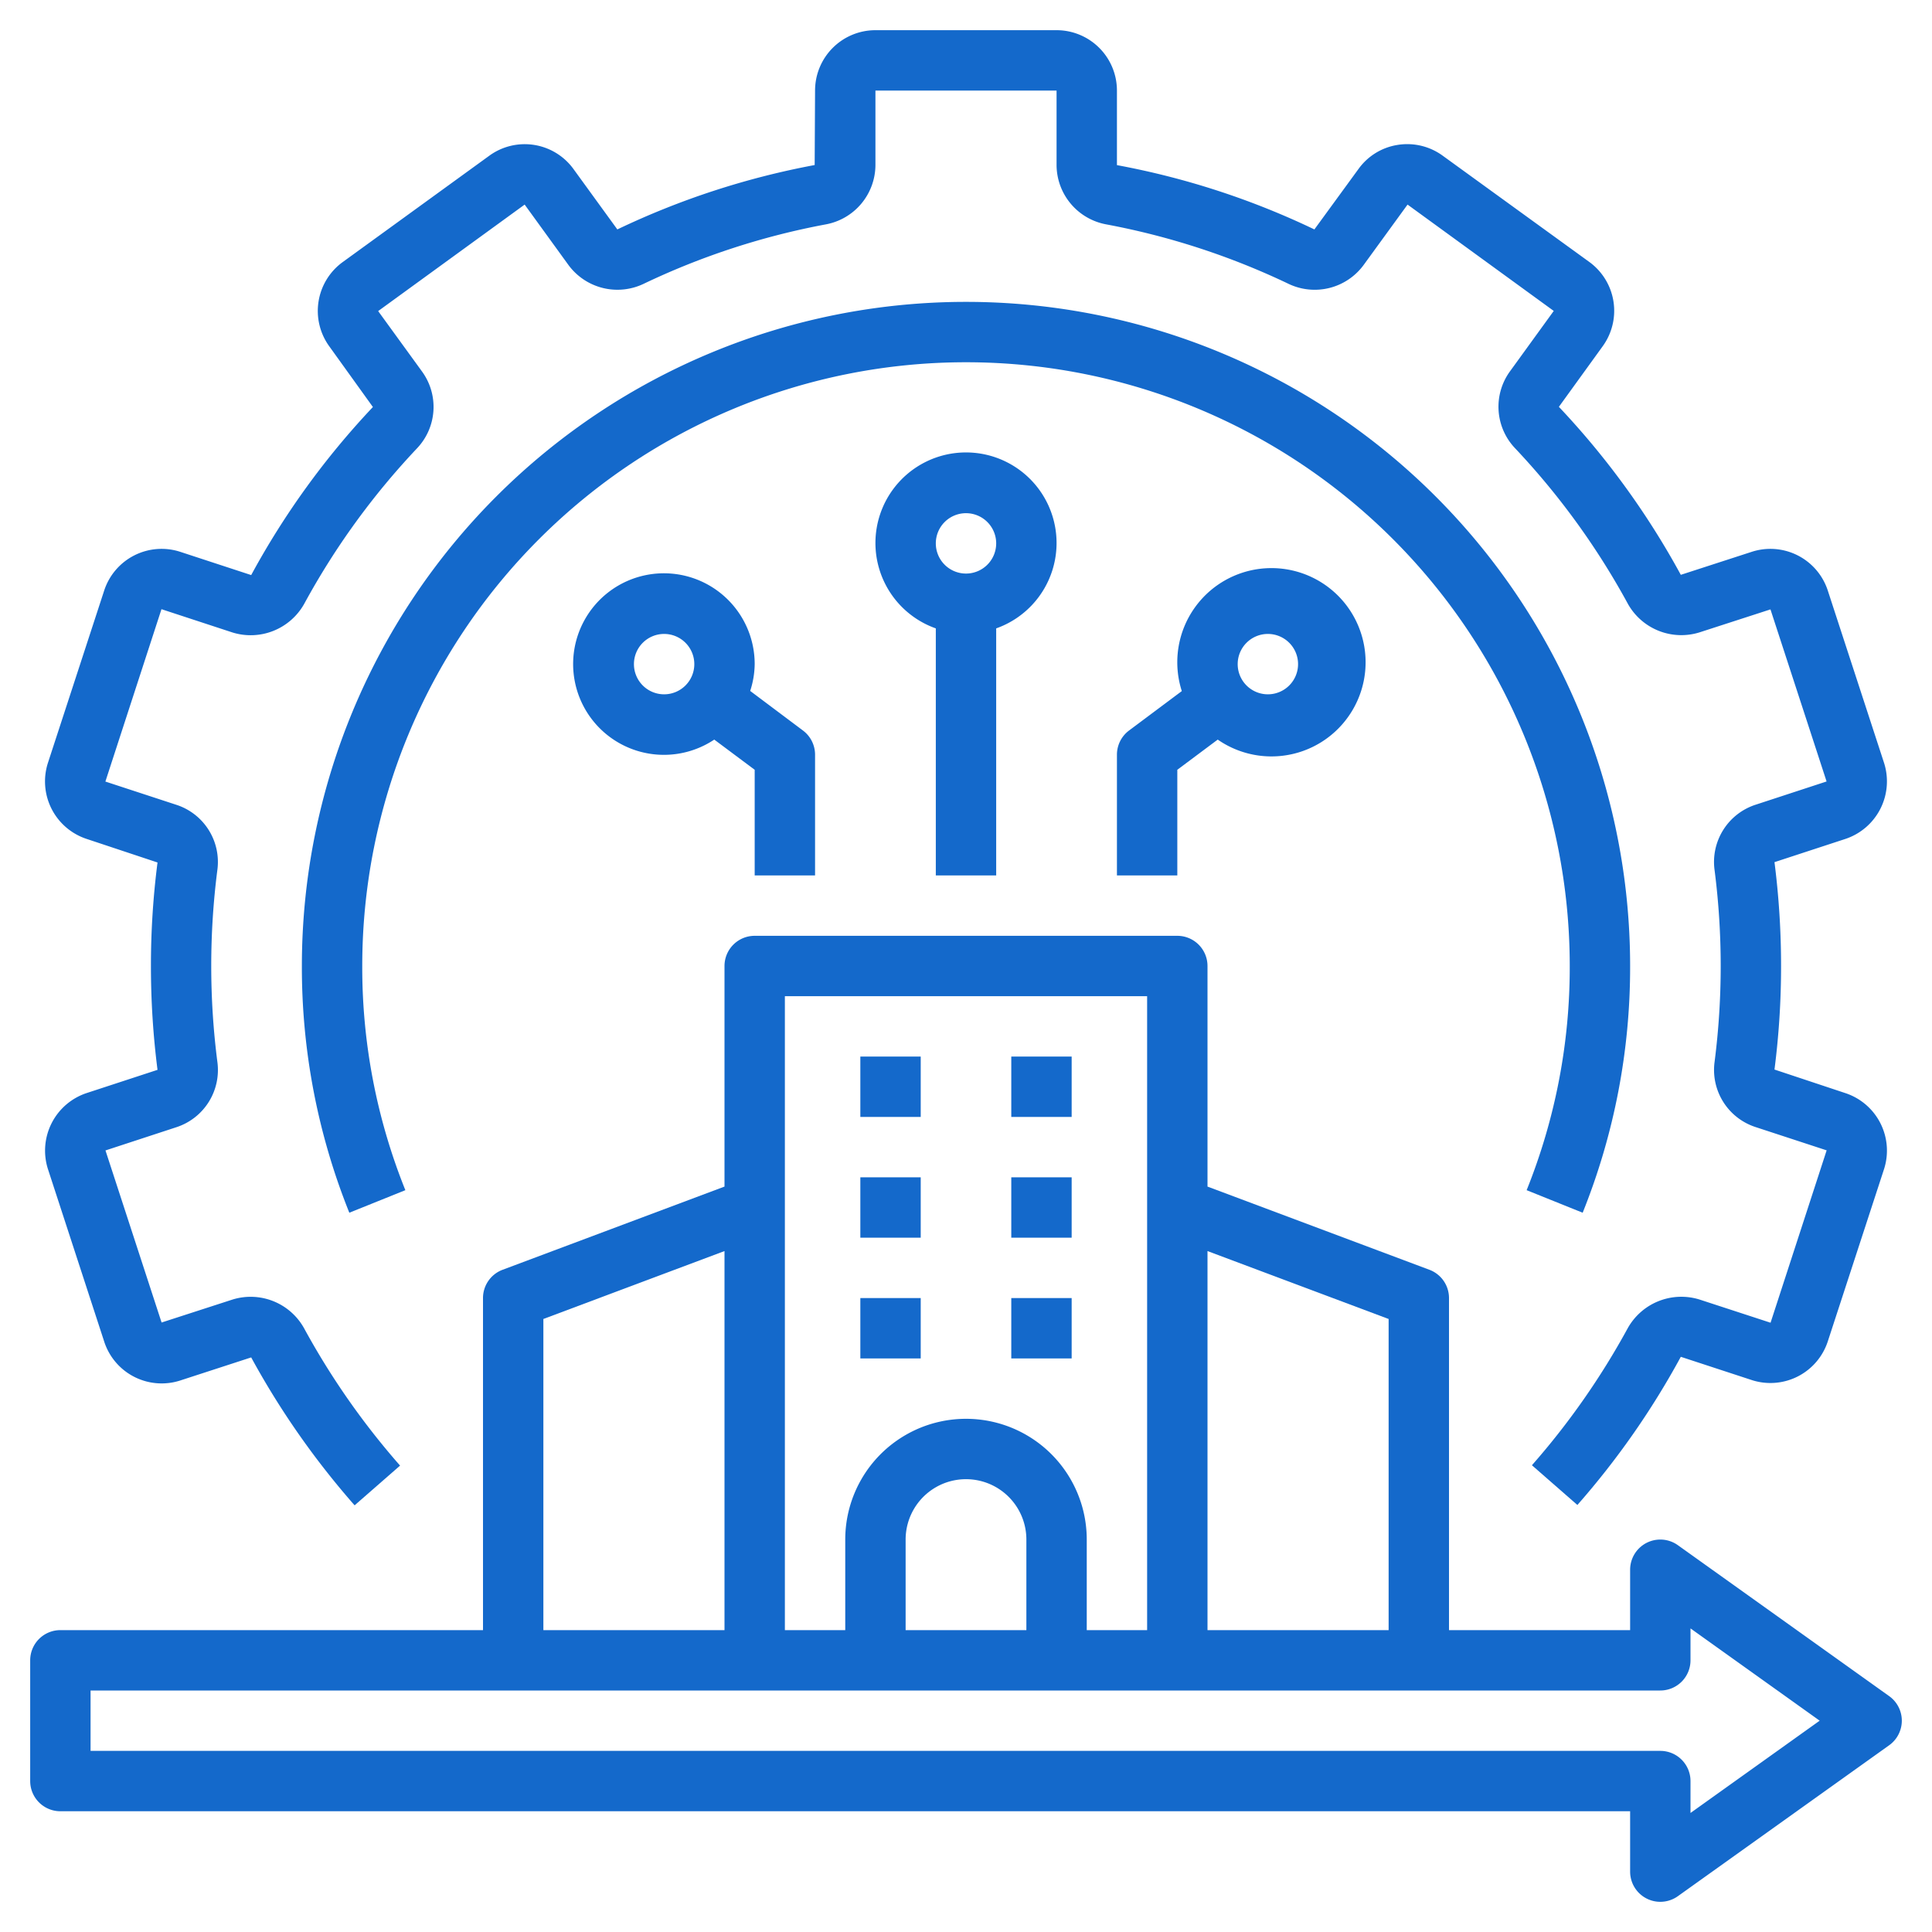
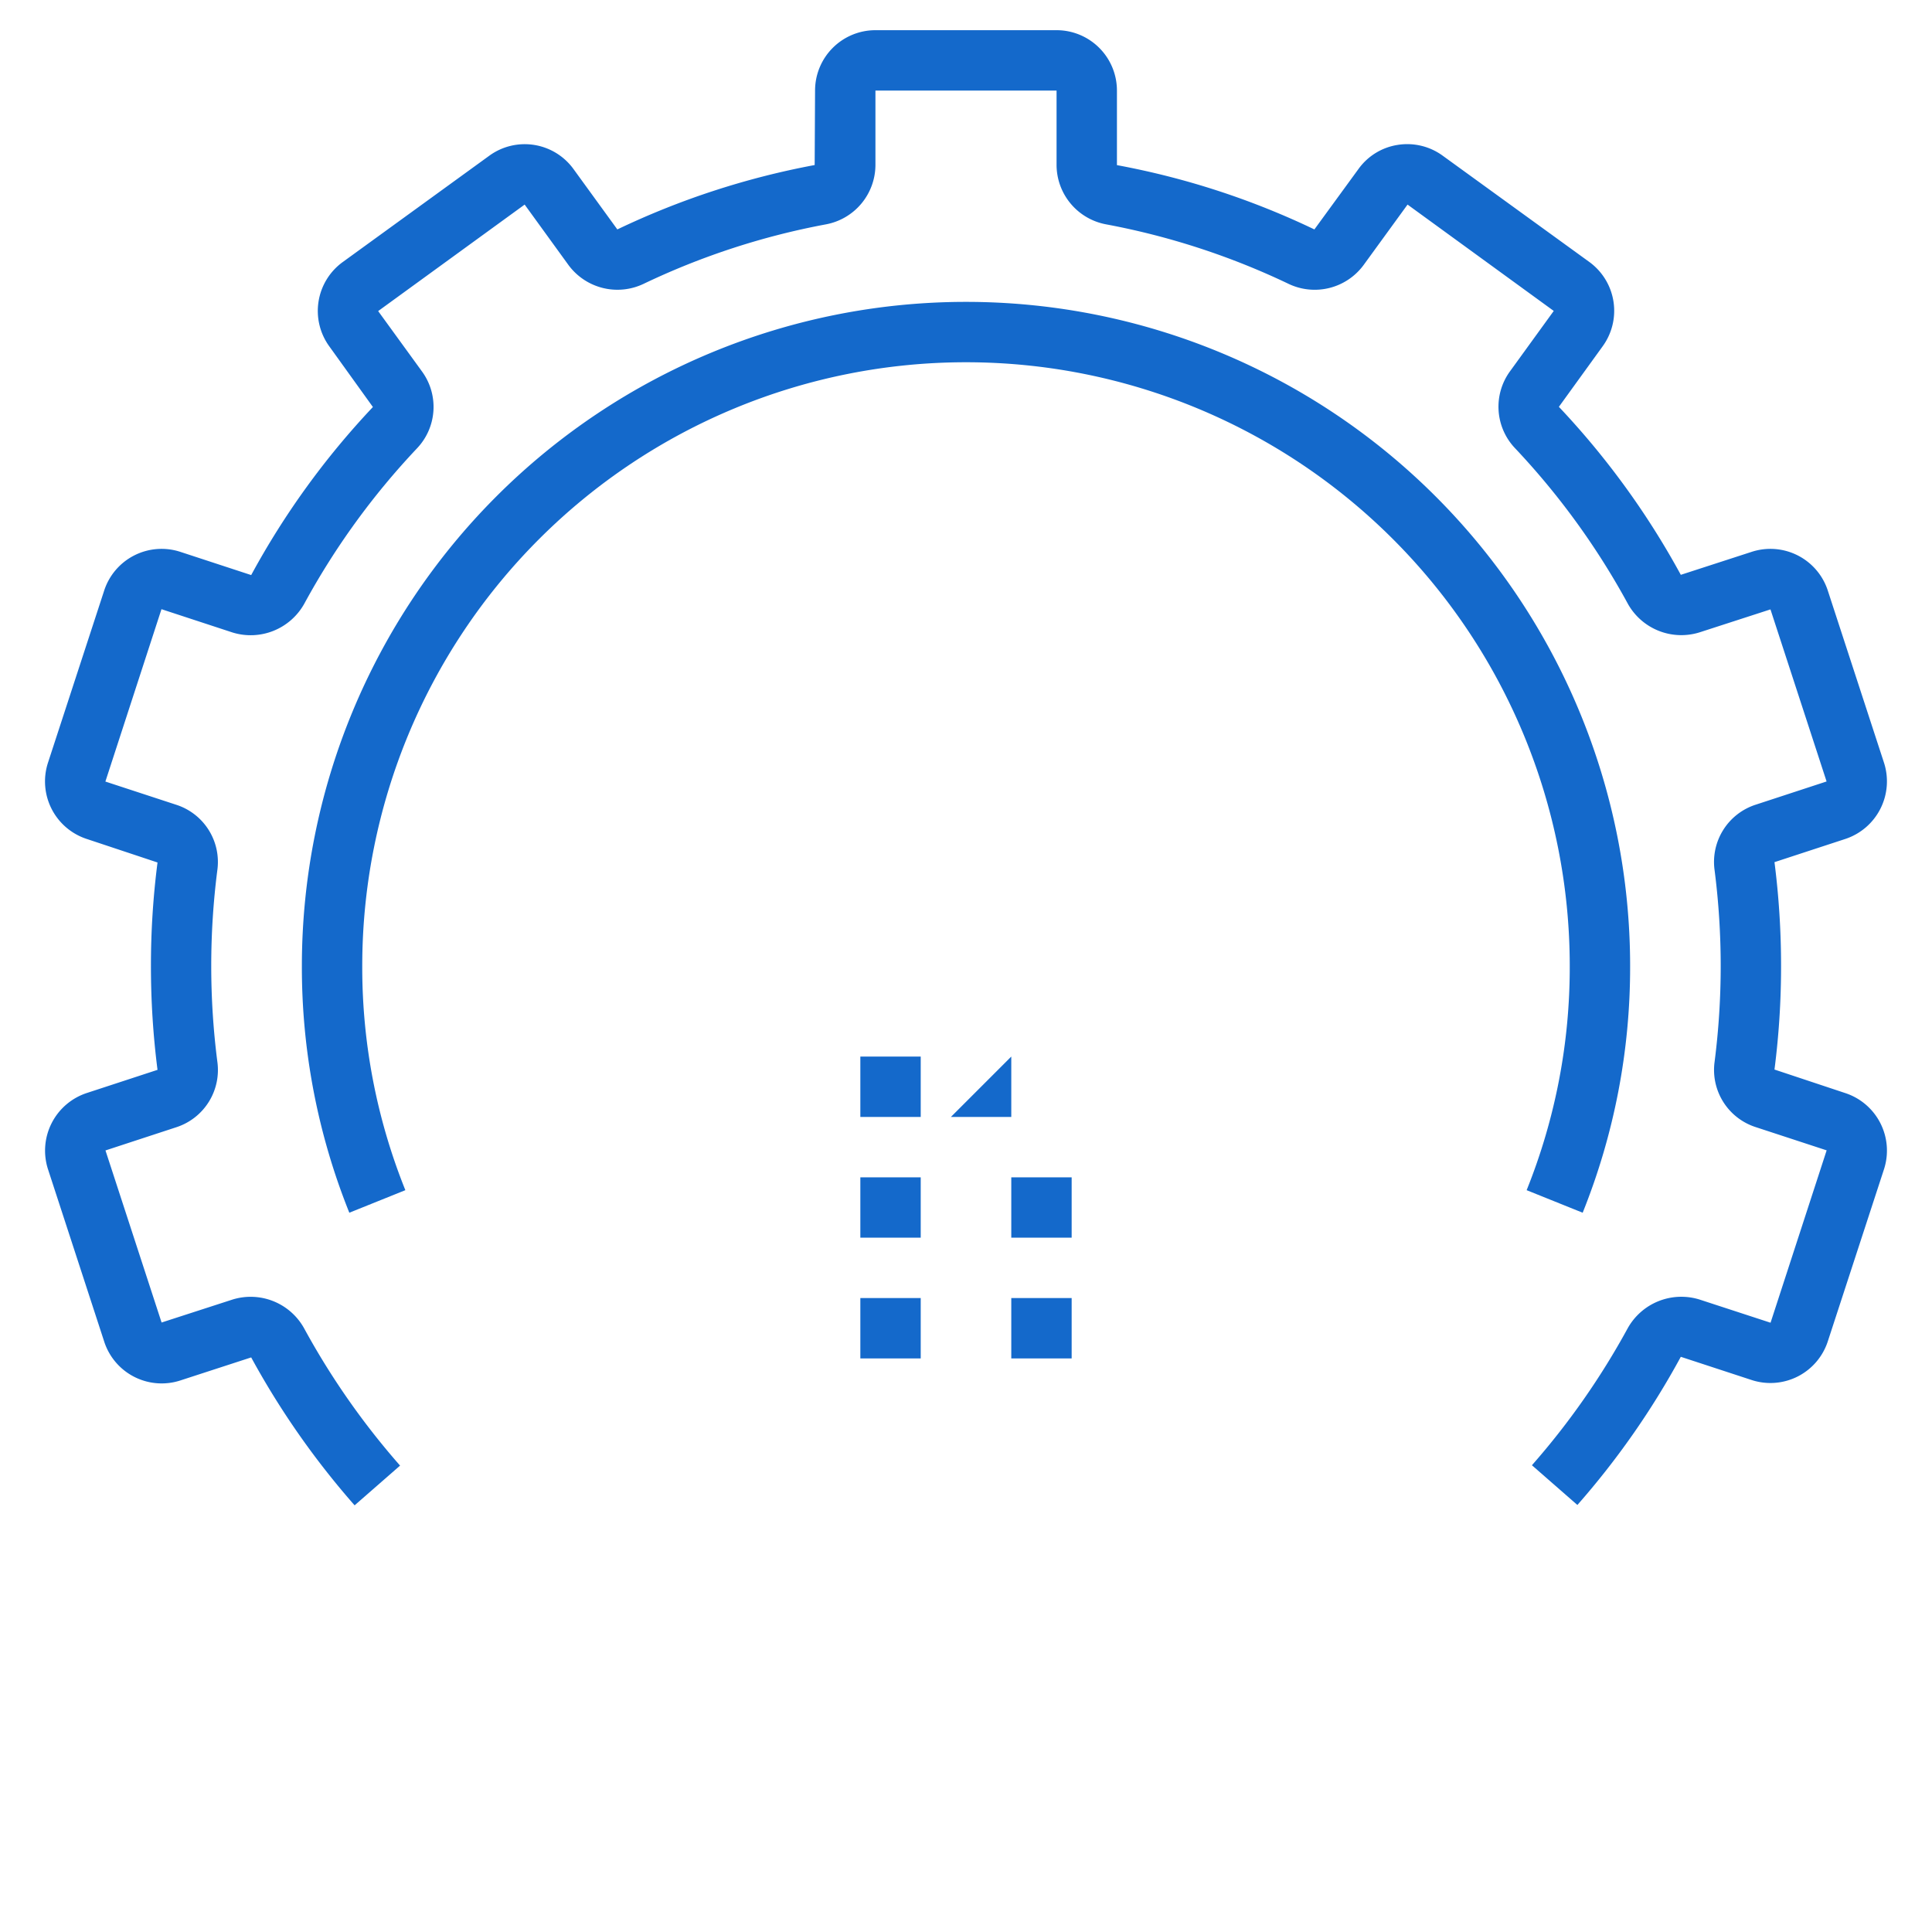
<svg xmlns="http://www.w3.org/2000/svg" width="512" height="512" x="0" y="0" viewBox="0 0 64 64" style="enable-background:new 0 0 512 512" xml:space="preserve" class="">
  <g>
-     <path d="m62.581 56.186-7-5A1 1 0 0 0 54 52v2h-6V43a1 1 0 0 0-.649-.937L40 39.307V32a1 1 0 0 0-1-1H25a1 1 0 0 0-1 1v7.307l-7.351 2.756A1 1 0 0 0 16 43v11H2a1 1 0 0 0-1 1v4a1 1 0 0 0 1 1h52v2a1 1 0 0 0 1.581.814l7-5a1 1 0 0 0 0-1.628zM40 41.443l6 2.25V54h-6zM26 33h12v21h-2v-3a4 4 0 0 0-8 0v3h-2zm8 18v3h-4v-3a2 2 0 0 1 4 0zm-16-7.307 6-2.25V54h-6zm38 16.364V59a1 1 0 0 0-1-1H3v-2h52a1 1 0 0 0 1-1v-1.057L60.279 57zM33 29v-8.184a3 3 0 1 0-2 0V29zm-1-12a1 1 0 1 1-1 1 1 1 0 0 1 1-1zM27 29v-4a1 1 0 0 0-.4-.8l-1.749-1.312A2.968 2.968 0 0 0 25 22a3.007 3.007 0 1 0-1.339 2.5l1.339 1V29zm-5-6a1 1 0 1 1 1-1 1 1 0 0 1-1 1zM37 25v4h2v-3.5l1.339-1a3.119 3.119 0 1 0-1.19-1.607L37.4 24.2a1 1 0 0 0-.4.8zm5-4a1 1 0 1 1-1 1 1 1 0 0 1 1-1z" fill="#1469cb" opacity="1" data-original="#000000" class="" />
-     <path d="M28.5 35h2v2h-2zM33.5 35h2v2h-2zM28.5 39h2v2h-2zM33.5 39h2v2h-2zM28.5 43h2v2h-2zM33.5 43h2v2h-2z" fill="#1469cb" opacity="1" data-original="#000000" class="" />
+     <path d="M28.5 35h2v2h-2zM33.5 35v2h-2zM28.5 39h2v2h-2zM33.5 39h2v2h-2zM28.5 43h2v2h-2zM33.5 43h2v2h-2z" fill="#1469cb" opacity="1" data-original="#000000" class="" />
    <path d="m2.869 27.79 2.349.781A26.729 26.729 0 0 0 5 32a27.029 27.029 0 0 0 .218 3.44l-2.348.769a2.009 2.009 0 0 0-1.281 2.521l1.859 5.7a2 2 0 0 0 2.524 1.3l2.349-.764a26.935 26.935 0 0 0 3.426 4.9l1.506-1.316a25.03 25.03 0 0 1-3.185-4.559A2.026 2.026 0 0 0 7.7 43.05l-2.347.76-1.859-5.7 2.347-.769a1.993 1.993 0 0 0 1.359-2.17 24.984 24.984 0 0 1 0-6.349 1.99 1.99 0 0 0-1.359-2.162l-2.35-.77 1.858-5.71 2.351.771A2.033 2.033 0 0 0 10.079 20a24.606 24.606 0 0 1 3.729-5.142 1.992 1.992 0 0 0 .171-2.553l-1.452-2 4.853-3.528 1.457 2.01a2.015 2.015 0 0 0 2.484.615 24.376 24.376 0 0 1 6.034-1.969A2.008 2.008 0 0 0 29 5.47V3h6v2.47a2.008 2.008 0 0 0 1.647 1.963A24.429 24.429 0 0 1 42.7 9.41a2.011 2.011 0 0 0 2.473-.633l1.454-2L51.47 10.3l-1.442 1.99a1.994 1.994 0 0 0 .165 2.563 24.706 24.706 0 0 1 3.739 5.161 2.028 2.028 0 0 0 2.37.933l2.347-.76 1.859 5.7-2.347.769a1.993 1.993 0 0 0-1.363 2.17 24.984 24.984 0 0 1 0 6.349 1.99 1.99 0 0 0 1.362 2.162l2.35.77-1.858 5.71-2.352-.768a2.034 2.034 0 0 0-2.38.951 24.946 24.946 0 0 1-3.173 4.538l1.506 1.316a26.771 26.771 0 0 0 3.426-4.908l2.356.772a2 2 0 0 0 2.516-1.292l1.861-5.7a2.005 2.005 0 0 0-1.281-2.515l-2.349-.781A26.729 26.729 0 0 0 59 32a27.029 27.029 0 0 0-.218-3.44l2.348-.769a2.009 2.009 0 0 0 1.281-2.521l-1.859-5.695a2 2 0 0 0-2.524-1.295l-2.349.762a26.645 26.645 0 0 0-4.039-5.565l1.446-2a2 2 0 0 0-.439-2.8L47.8 5.164a1.994 1.994 0 0 0-1.5-.364 1.972 1.972 0 0 0-1.3.8l-1.459 2A26.151 26.151 0 0 0 37 5.47V3a2 2 0 0 0-2-2h-6a2 2 0 0 0-2 2l-.013 2.467A26.354 26.354 0 0 0 20.45 7.6l-1.445-1.99a1.995 1.995 0 0 0-2.8-.449l-4.856 3.523a2 2 0 0 0-.438 2.793l1.442 2.006a26.512 26.512 0 0 0-4.032 5.567l-2.356-.772a2 2 0 0 0-2.516 1.292l-1.861 5.7a2.005 2.005 0 0 0 1.281 2.52z" fill="#1469cb" opacity="1" data-original="#000000" class="" />
    <path d="M52.428 40.173A21.785 21.785 0 0 0 54 32a22 22 0 0 0-44 0 21.785 21.785 0 0 0 1.572 8.173l1.856-.747A19.772 19.772 0 0 1 12 32a20 20 0 0 1 40 0 19.772 19.772 0 0 1-1.428 7.426z" fill="#1469cb" opacity="1" data-original="#000000" class="" />
  </g>
</svg>